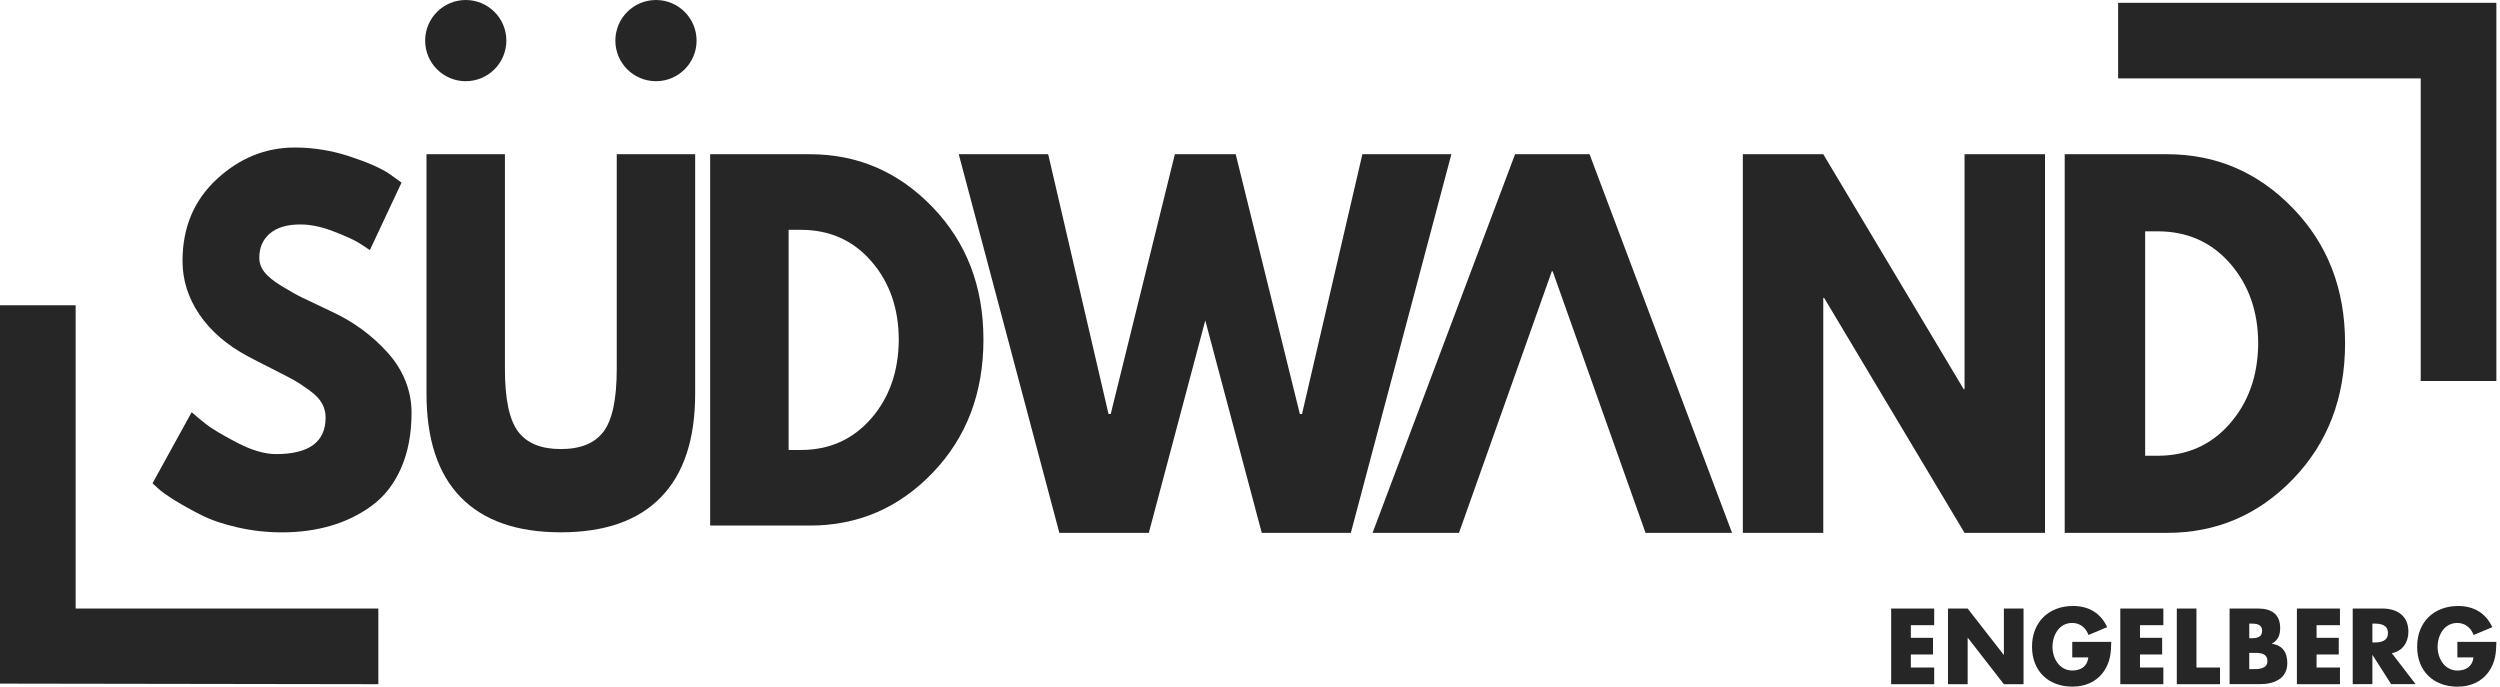
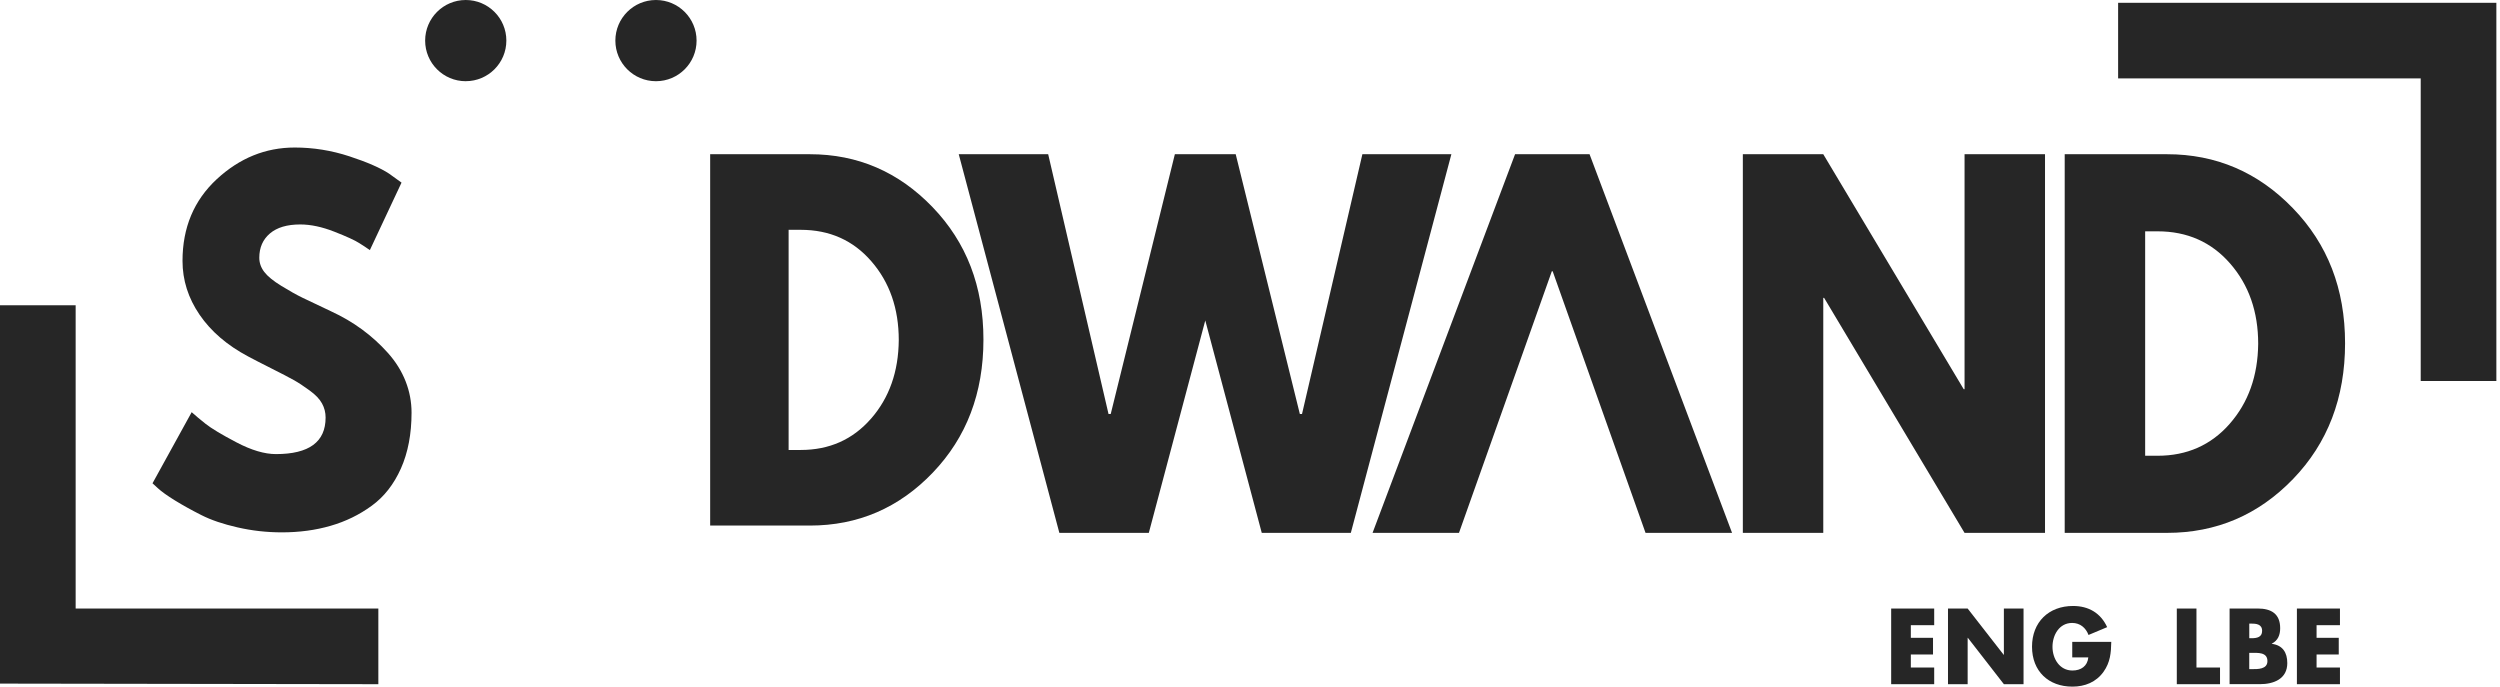
<svg xmlns="http://www.w3.org/2000/svg" width="411" height="113" viewBox="0 0 411 113" fill="none">
  <g clip-path="url(#clip0_20099_3744)">
    <path d="M223.976 25.354L214.051 68.064H213.696L203.15 25.354H193.147L182.602 68.064H182.242L172.321 25.354H157.617L174.159 87.607H188.864L198.147 52.681L207.434 87.607H222.076L238.606 25.354H223.976Z" fill="#262626" />
    <path d="M249.077 25.354L225.648 87.607H239.856L255.119 44.598H255.26L270.528 87.607H284.752L261.323 25.354H249.077Z" fill="#262626" />
    <path d="M336.2 87.607V25.354H322.973V63.988H322.836L299.746 25.354H286.523V87.607H299.746V48.973H299.887L322.973 87.607H336.2Z" fill="#262626" />
    <path d="M356.26 25.354H339.437V87.603H356.26C364.368 87.603 371.275 84.656 376.978 78.751C382.681 72.836 385.529 65.399 385.529 56.435C385.529 47.471 382.665 40.133 376.945 34.223C371.221 28.308 364.326 25.354 356.256 25.354H356.26ZM366.557 69.683C363.482 73.18 359.53 74.926 354.704 74.926H352.664V38.03H354.704C359.584 38.03 363.561 39.797 366.636 43.324C369.707 46.846 371.246 51.241 371.246 56.518C371.192 61.794 369.628 66.186 366.557 69.678V69.683Z" fill="#262626" />
    <path d="M54.427 51.179C52.321 50.19 50.761 49.453 49.755 48.96C48.749 48.472 47.586 47.818 46.258 47.003C44.933 46.192 43.998 45.426 43.452 44.714C42.901 43.994 42.628 43.216 42.628 42.376C42.628 40.7 43.212 39.371 44.374 38.382C45.538 37.393 47.197 36.9 49.349 36.9C51.079 36.9 52.954 37.298 54.969 38.092C56.981 38.879 58.355 39.508 59.083 39.98C59.816 40.443 60.391 40.824 60.805 41.118L66.011 30.022L63.955 28.54C62.539 27.609 60.366 26.657 57.436 25.697C54.51 24.737 51.518 24.253 48.451 24.253C43.65 24.253 39.375 25.991 35.625 29.467C31.88 32.944 30.005 37.422 30.005 42.893C30.005 46.055 30.94 49.002 32.811 51.742C34.686 54.481 37.339 56.762 40.778 58.591C41.602 59.034 42.868 59.688 44.581 60.549C46.295 61.41 47.528 62.051 48.285 62.477C49.039 62.895 49.904 63.462 50.885 64.182C51.87 64.894 52.553 65.61 52.941 66.33C53.335 67.042 53.529 67.816 53.529 68.652C53.529 72.654 50.81 74.653 45.368 74.653C43.493 74.653 41.328 74.012 38.878 72.725C36.432 71.442 34.731 70.419 33.775 69.658C32.815 68.892 32.058 68.259 31.512 67.762L25.072 79.454L25.962 80.269C26.553 80.816 27.489 81.486 28.768 82.277C30.051 83.063 31.491 83.866 33.097 84.677C34.698 85.492 36.685 86.167 39.06 86.705C41.44 87.251 43.865 87.52 46.336 87.52C49.217 87.52 51.89 87.16 54.357 86.44C56.824 85.728 59.075 84.632 61.107 83.15C63.143 81.672 64.745 79.628 65.912 77.016C67.075 74.401 67.659 71.342 67.659 67.837C67.659 64.331 66.363 60.917 63.781 58.032C61.202 55.144 58.082 52.859 54.431 51.183L54.427 51.179Z" fill="#262626" />
-     <path d="M101.393 60.652C101.393 65.59 100.673 69.02 99.233 70.941C97.792 72.865 95.45 73.826 92.201 73.826C88.952 73.826 86.61 72.865 85.169 70.941C83.729 69.02 83.009 65.59 83.009 60.652V25.354H70.117V64.725C70.117 72.224 71.988 77.898 75.737 81.743C79.487 85.592 84.975 87.512 92.201 87.512C99.427 87.512 104.911 85.592 108.656 81.743C112.406 77.898 114.285 72.224 114.285 64.725V25.354H101.393V60.648V60.652Z" fill="#262626" />
    <path d="M133.141 25.354H116.751V86.403H133.141C141.054 86.403 147.791 83.506 153.346 77.707C158.9 71.913 161.677 64.621 161.677 55.839C161.677 47.057 158.887 39.847 153.308 34.049C147.729 28.255 141.008 25.354 133.141 25.354ZM143.193 68.83C140.201 72.261 136.348 73.975 131.638 73.975H129.648V37.782H131.638C136.394 37.782 140.267 39.512 143.26 42.968C146.256 46.419 147.758 50.736 147.758 55.917C147.713 61.099 146.194 65.399 143.198 68.83H143.193Z" fill="#262626" />
    <path d="M310.909 112.481H317.982V109.741H314.141V107.597H317.787V104.857H314.141V102.78H317.982V100.044H310.909V112.481Z" fill="#262626" />
    <path d="M329.437 107.647H329.404L323.482 100.044H320.25V112.481H323.482V104.857H323.515L329.437 112.481H332.67V100.044H329.437V107.647Z" fill="#262626" />
    <path d="M340.678 108.073H343.318C343.186 109.509 342.114 110.233 340.711 110.233C338.584 110.233 337.429 108.272 337.429 106.339C337.429 104.406 338.534 102.411 340.661 102.411C341.965 102.411 342.905 103.202 343.352 104.389L346.418 103.102C345.346 100.776 343.368 99.622 340.81 99.622C336.804 99.622 334.064 102.279 334.064 106.318C334.064 110.357 336.788 112.882 340.695 112.882C342.772 112.882 344.606 112.141 345.822 110.44C346.927 108.888 347.06 107.34 347.093 105.523H340.678V108.065V108.073Z" fill="#262626" />
-     <path d="M348.579 112.481H355.656V109.741H351.815V107.597H355.457V104.857H351.815V102.78H355.656V100.044H348.579V112.481Z" fill="#262626" />
    <path d="M361.098 100.044H357.866V112.481H364.972V109.741H361.098V100.044Z" fill="#262626" />
    <path d="M373.49 105.846V105.813C374.495 105.3 374.86 104.394 374.86 103.272C374.86 100.896 373.374 100.04 371.164 100.04H366.545V112.476H371.528C373.804 112.476 376.031 111.62 376.031 109.012C376.031 107.282 375.273 106.078 373.49 105.846ZM369.781 102.515H370.013C370.886 102.515 371.892 102.581 371.892 103.719C371.892 104.774 371.002 104.923 370.146 104.923H369.781V102.515ZM370.191 110.006H369.777V107.332H370.108C371.164 107.332 372.765 107.183 372.765 108.685C372.765 110.055 371.147 110.006 370.191 110.006Z" fill="#262626" />
    <path d="M377.611 112.481H384.688V109.741H380.844V107.597H384.49V104.857H380.844V102.78H384.688V100.044H377.611V112.481Z" fill="#262626" />
-     <path d="M395.942 103.868C395.942 101.211 394.079 100.04 391.621 100.04H386.787V112.476H390.019V107.692H390.053L393.103 112.476H397.125L393.214 107.382C394.978 107.067 395.938 105.586 395.938 103.868H395.942ZM390.334 105.619H390.019V102.519H390.334C391.389 102.519 392.577 102.717 392.577 104.071C392.577 105.424 391.389 105.623 390.334 105.623V105.619Z" fill="#262626" />
-     <path d="M403.992 105.536V108.077H406.632C406.5 109.513 405.428 110.237 404.025 110.237C401.897 110.237 400.743 108.276 400.743 106.343C400.743 104.41 401.848 102.415 403.975 102.415C405.279 102.415 406.218 103.206 406.665 104.394L409.732 103.106C408.66 100.781 406.682 99.626 404.124 99.626C400.118 99.626 397.378 102.283 397.378 106.322C397.378 110.362 400.101 112.886 404.008 112.886C406.086 112.886 407.919 112.145 409.136 110.444C410.241 108.892 410.373 107.344 410.406 105.528H403.992V105.536Z" fill="#262626" />
    <path d="M12.437 50.185H0V112.385L62.2 112.481V100.044H12.437V50.185Z" fill="#262626" />
    <path d="M107.841 0C104.154 0 101.166 2.988 101.166 6.676C101.166 10.363 104.154 13.351 107.841 13.351C111.529 13.351 114.517 10.363 114.517 6.676C114.517 2.988 111.529 0 107.841 0Z" fill="#262626" />
    <path d="M76.569 13.347C80.257 13.347 83.245 10.359 83.245 6.672C83.245 2.984 80.253 0 76.569 0C72.886 0 69.894 2.988 69.894 6.676C69.894 10.363 72.882 13.351 76.569 13.351V13.347Z" fill="#262626" />
    <path d="M397.965 62.639H410.402V0.455H348.219V12.892H397.965V62.639Z" fill="#262626" />
  </g>
  <defs>
    <clipPath id="clip0_20099_3744">
      <rect width="410.406" height="112.89" fill="white" />
    </clipPath>
  </defs>
</svg>